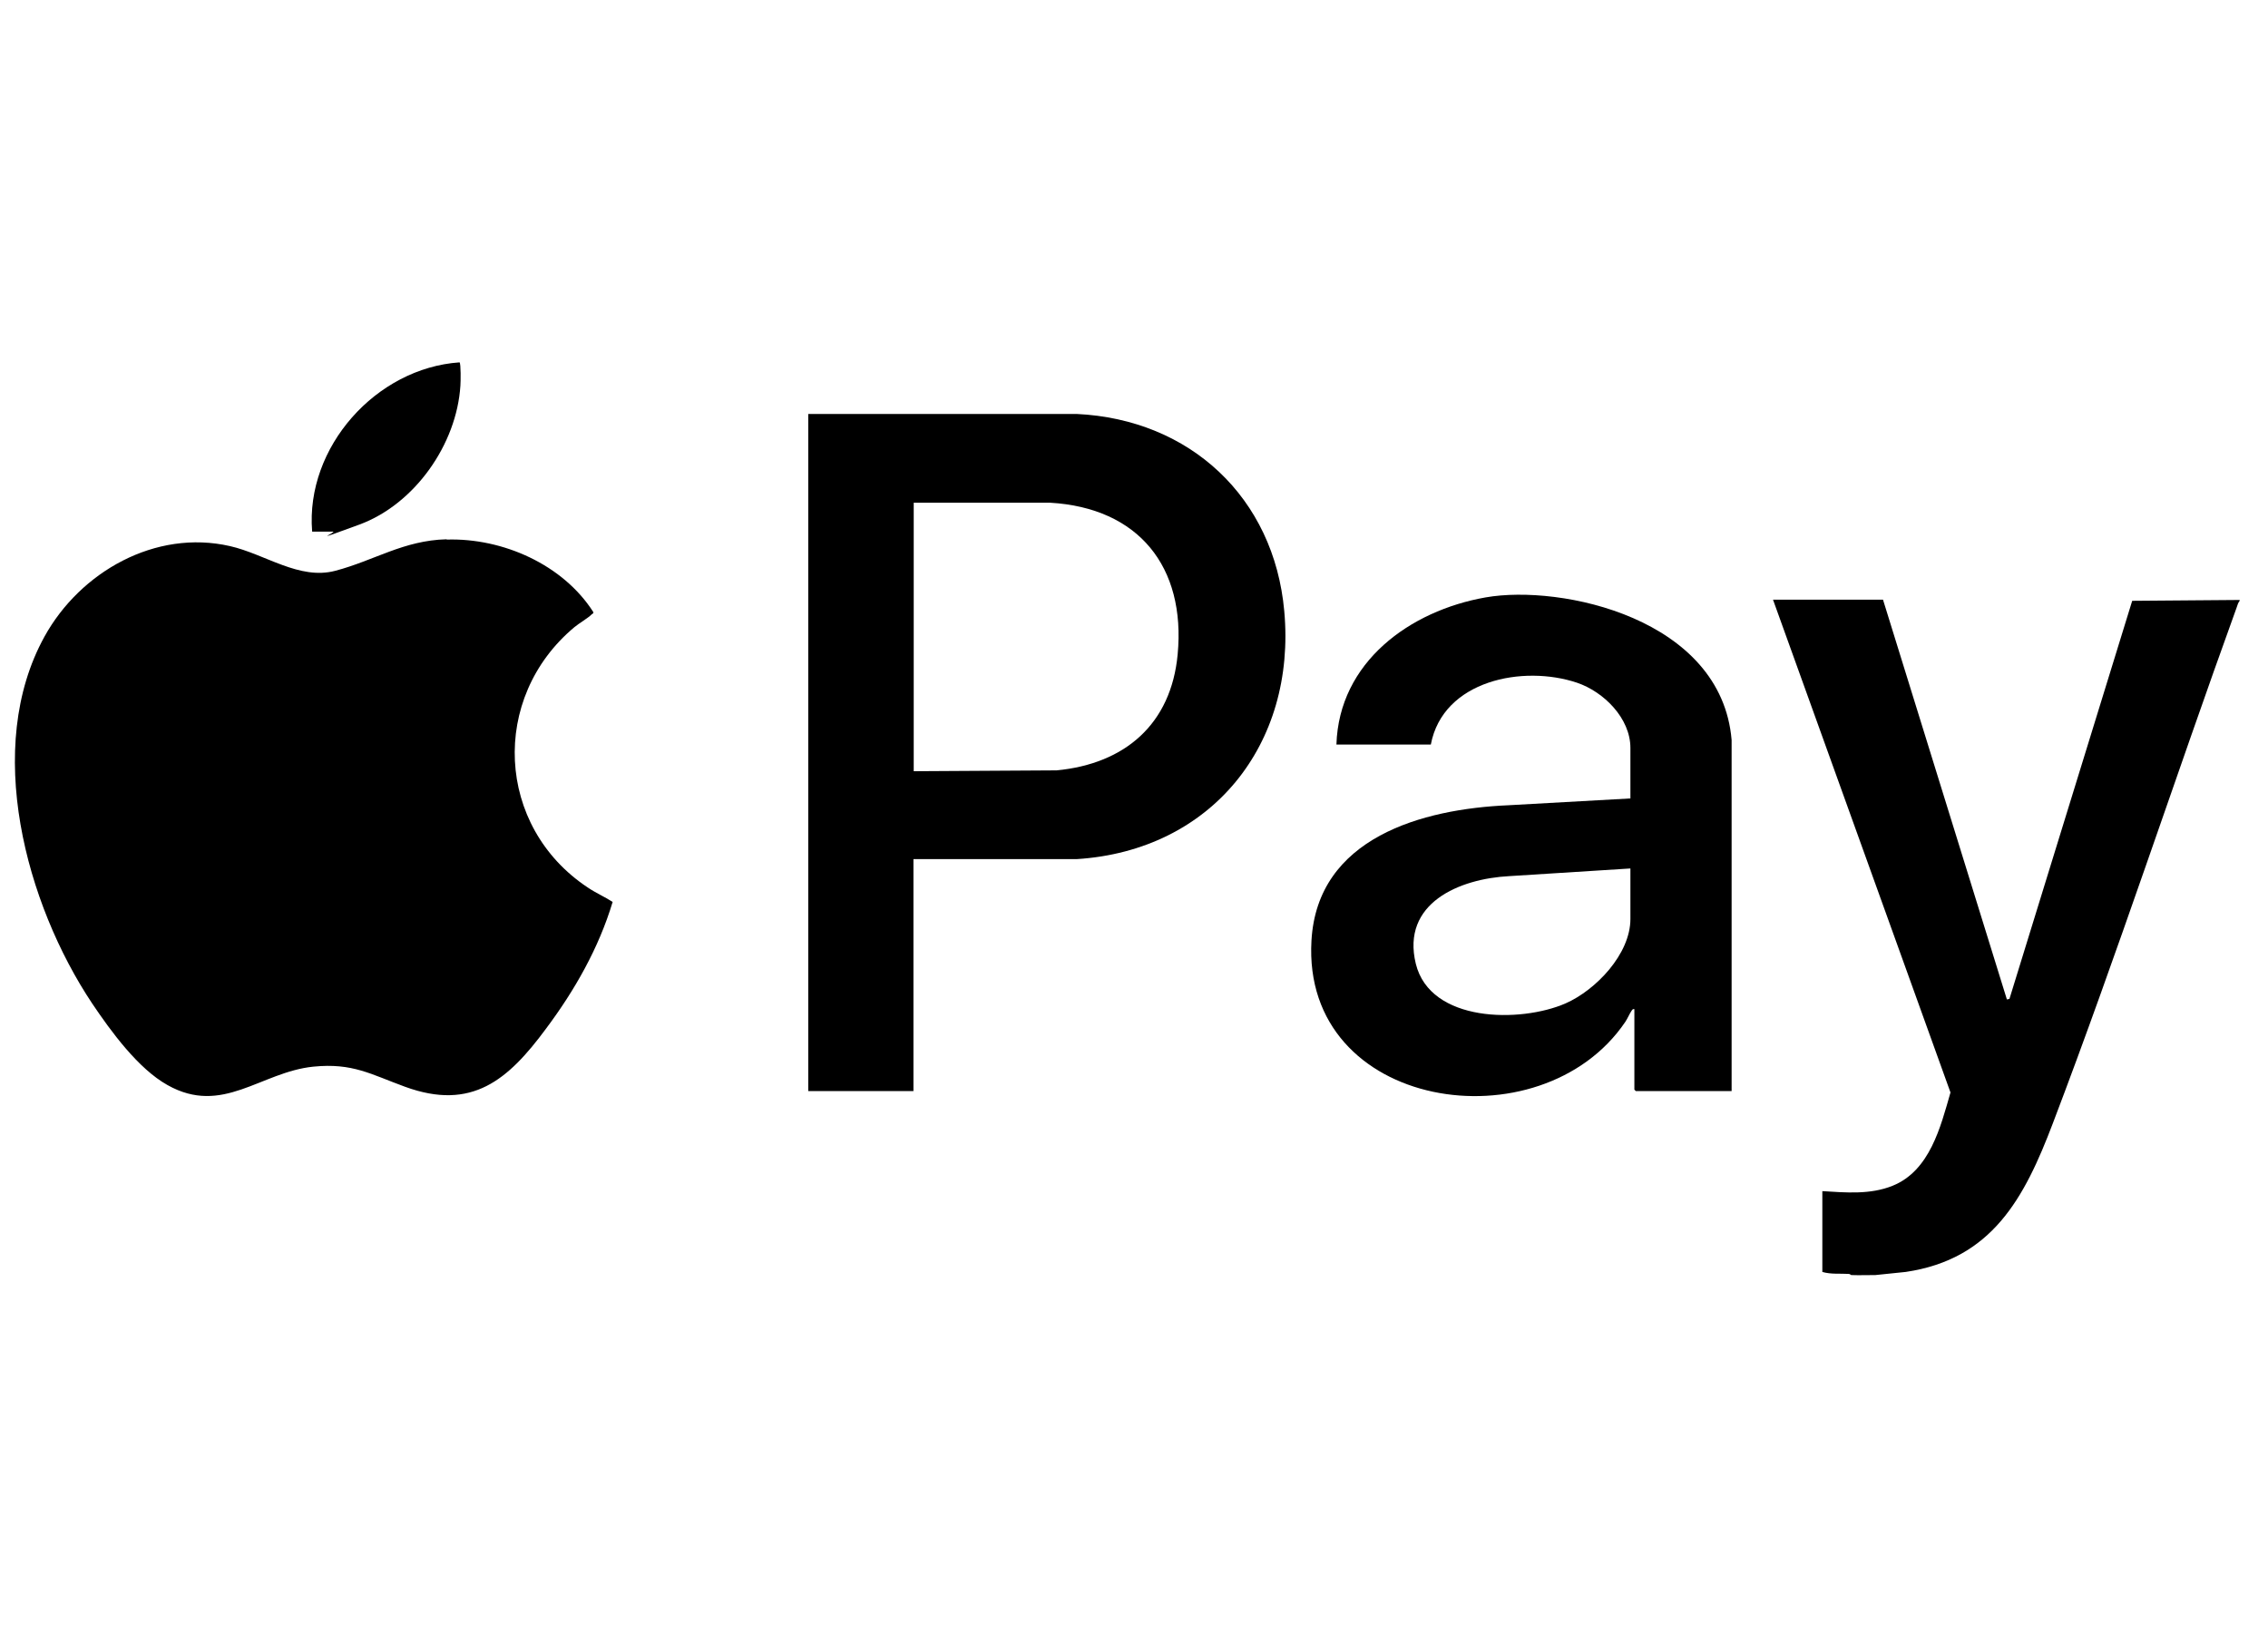
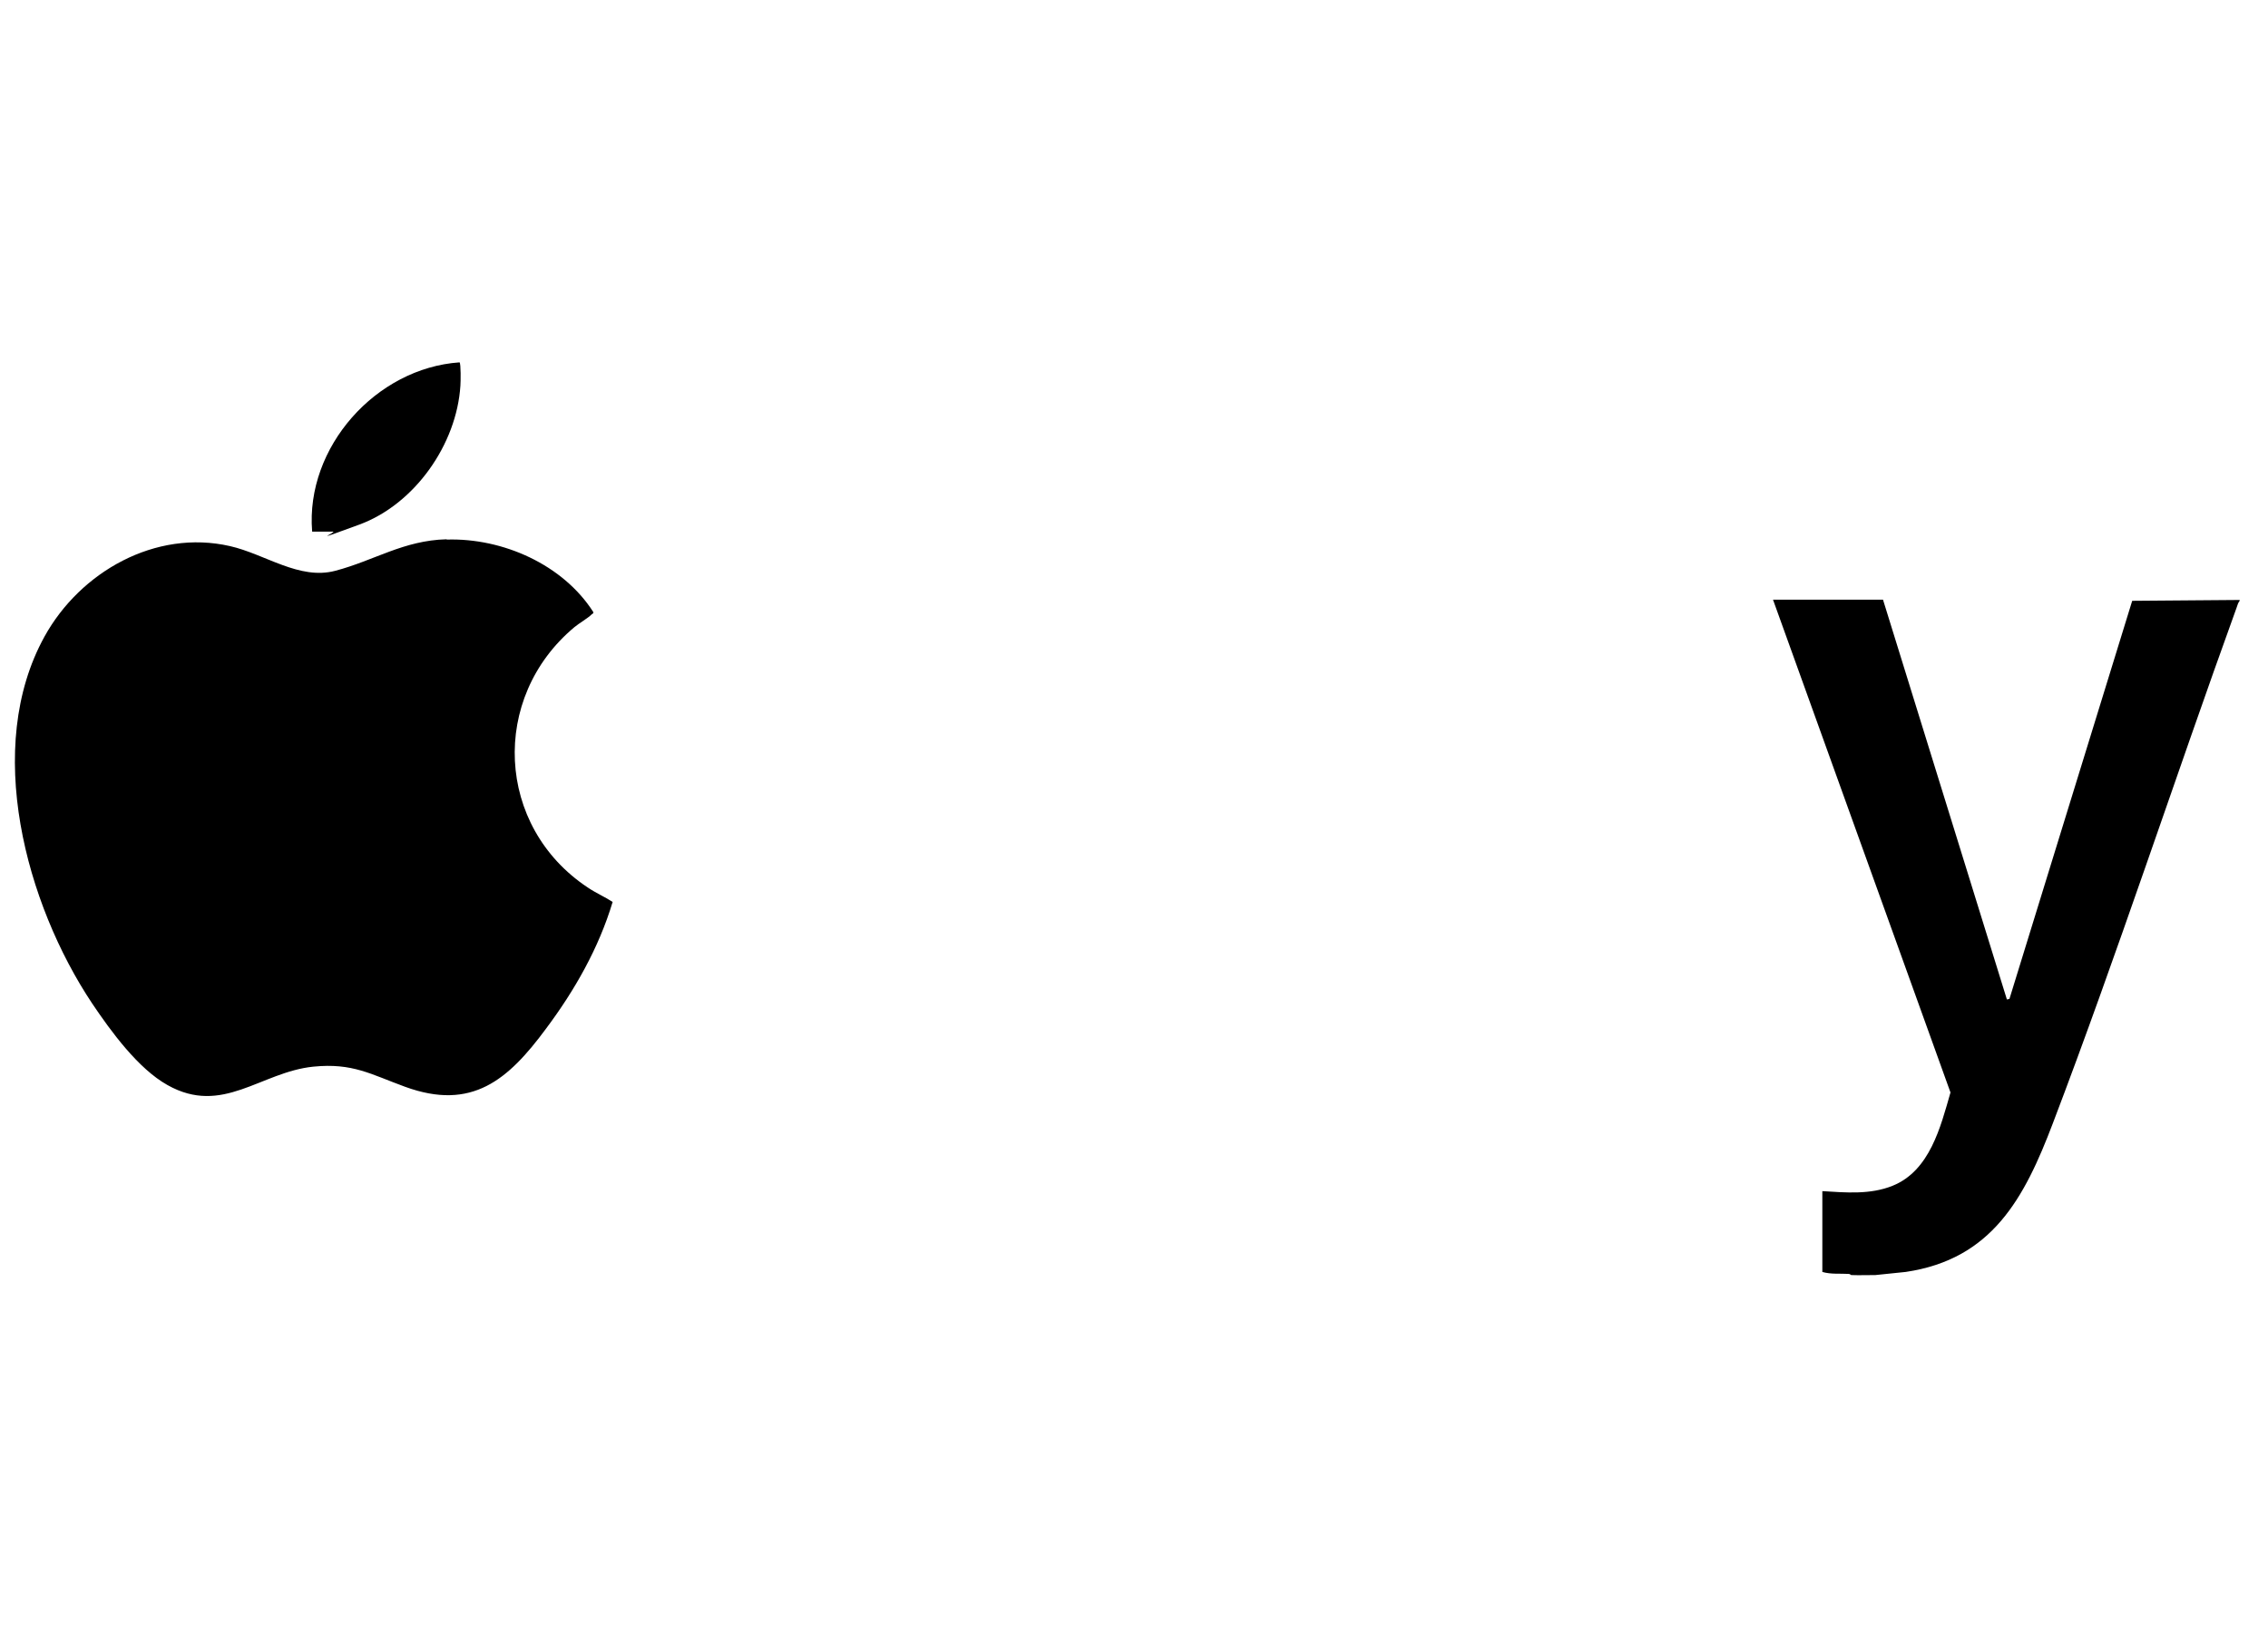
<svg xmlns="http://www.w3.org/2000/svg" id="Layer_1" version="1.1" viewBox="0 0 800 573.2">
  <g id="gQhwAH.tif">
    <g>
      <path d="M653,449.7s-.4-.3-.8-.4c-3.1-.2-6.3.2-9.4-.7v-28.5c8.3.5,16.9,1.3,24.8-1.9,13.1-5.3,16.9-20.7,20.4-32.9l-62.6-173.8h38.8l43.7,141,.9-.2,43.3-140.4,37.9-.3v.3c-.5.6-.8,1.5-1,2.2-21.9,60.5-42,122-64.9,182.1-10,26.3-21.4,47.9-51.9,52.4l-10.7,1.1c-2.8,0-5.7.1-8.5,0Z" />
      <path d="M157.6,190.3c19.7-.6,41,8.8,51.7,25.6.1.5-.3.5-.5.7-1.5,1.5-4.4,3.1-6.2,4.6-29.8,24.9-27.7,70.3,4.7,91.8,2.8,1.9,6,3.3,8.8,5.1-4.9,16.3-13.4,31.2-23.5,44.7-13.3,18-26.1,29.1-49.7,20.5-12.1-4.4-18.5-8.5-32.4-7.1-18.6,1.9-32,17.4-51.4,6.5-10.4-5.8-20-19-26.6-28.8-23.4-35.1-38.4-90.3-16.8-129.4,12.6-22.8,39.1-37.9,65.4-31.9,12.4,2.8,24.5,12.1,37.2,8.7,13.7-3.6,24-10.7,39.2-11.1Z" />
-       <path d="M322.2,302.9v81.9h-37.1v-238.8h94.7c40,1.9,69.6,29.5,73.2,69.5,4.3,47.1-25.7,84.5-73.2,87.5h-57.6ZM322.2,272l50.5-.3c24.1-2.3,40.4-16.3,42.7-40.9,2.9-30.9-13.8-51.7-45-53.5h-48.1s0,94.8,0,94.8Z" />
-       <path d="M610.8,384.8h-33.8l-.5-.5v-28.4c-.6-.1-.7.2-1,.6-.7,1-1.4,2.7-2.2,3.9-29.8,44-114.2,31.3-110.7-28.7,2.1-36.3,39.1-46.4,69.5-47.7l43-2.4v-17.8c0-10.5-9.4-19.8-18.8-23-19-6.4-47.3-.9-51.6,21.8h-33.3c.9-29.1,25.9-47.2,52.6-51.9s83.2,7.4,86.8,50.3v123.8ZM575.1,306.3l-42.7,2.7c-17.6.9-38.2,9.5-33,30.9,5.1,20.8,36.9,20.9,52.8,14,10.7-4.7,22.9-17.4,22.9-29.8v-17.8Z" />
      <path d="M110.1,187.4c-2.4-29.7,22.6-57.6,52-59.6.5.4.4,7,.3,8.2-1.3,20.7-16.1,41.8-35.6,49s-7.5,2.5-9.4,2.5h-7.3Z" />
    </g>
  </g>
</svg>